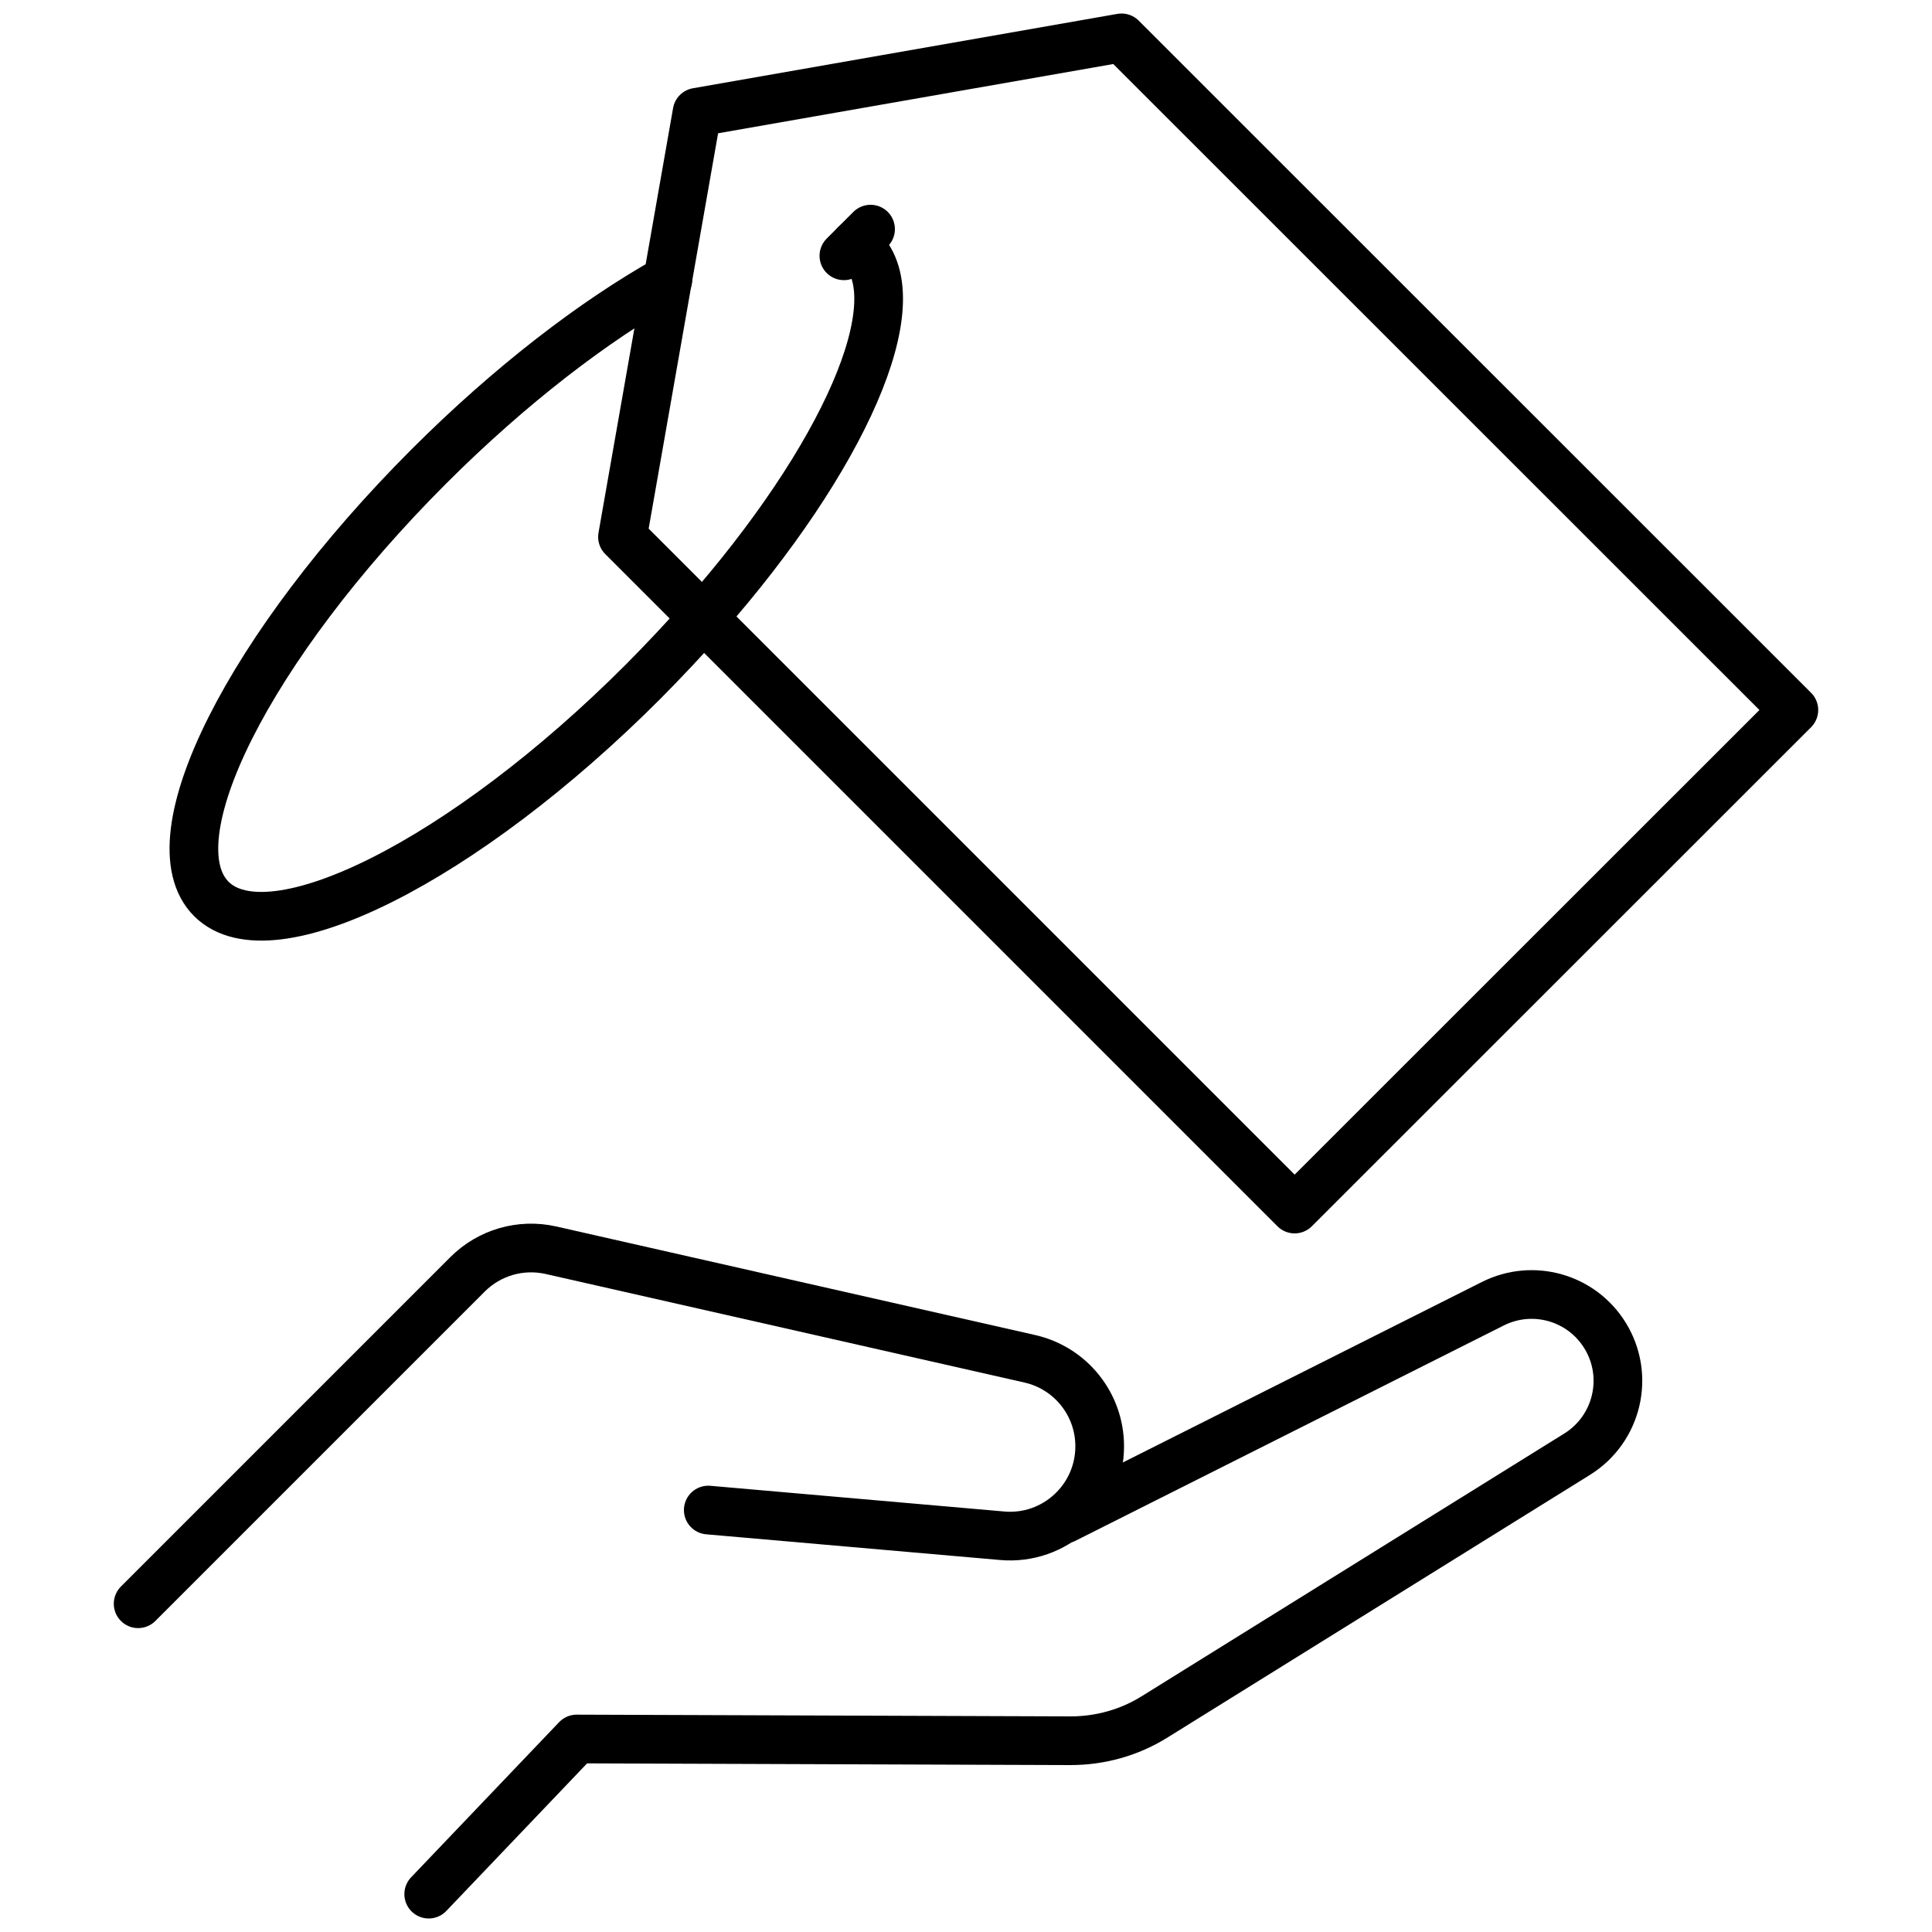
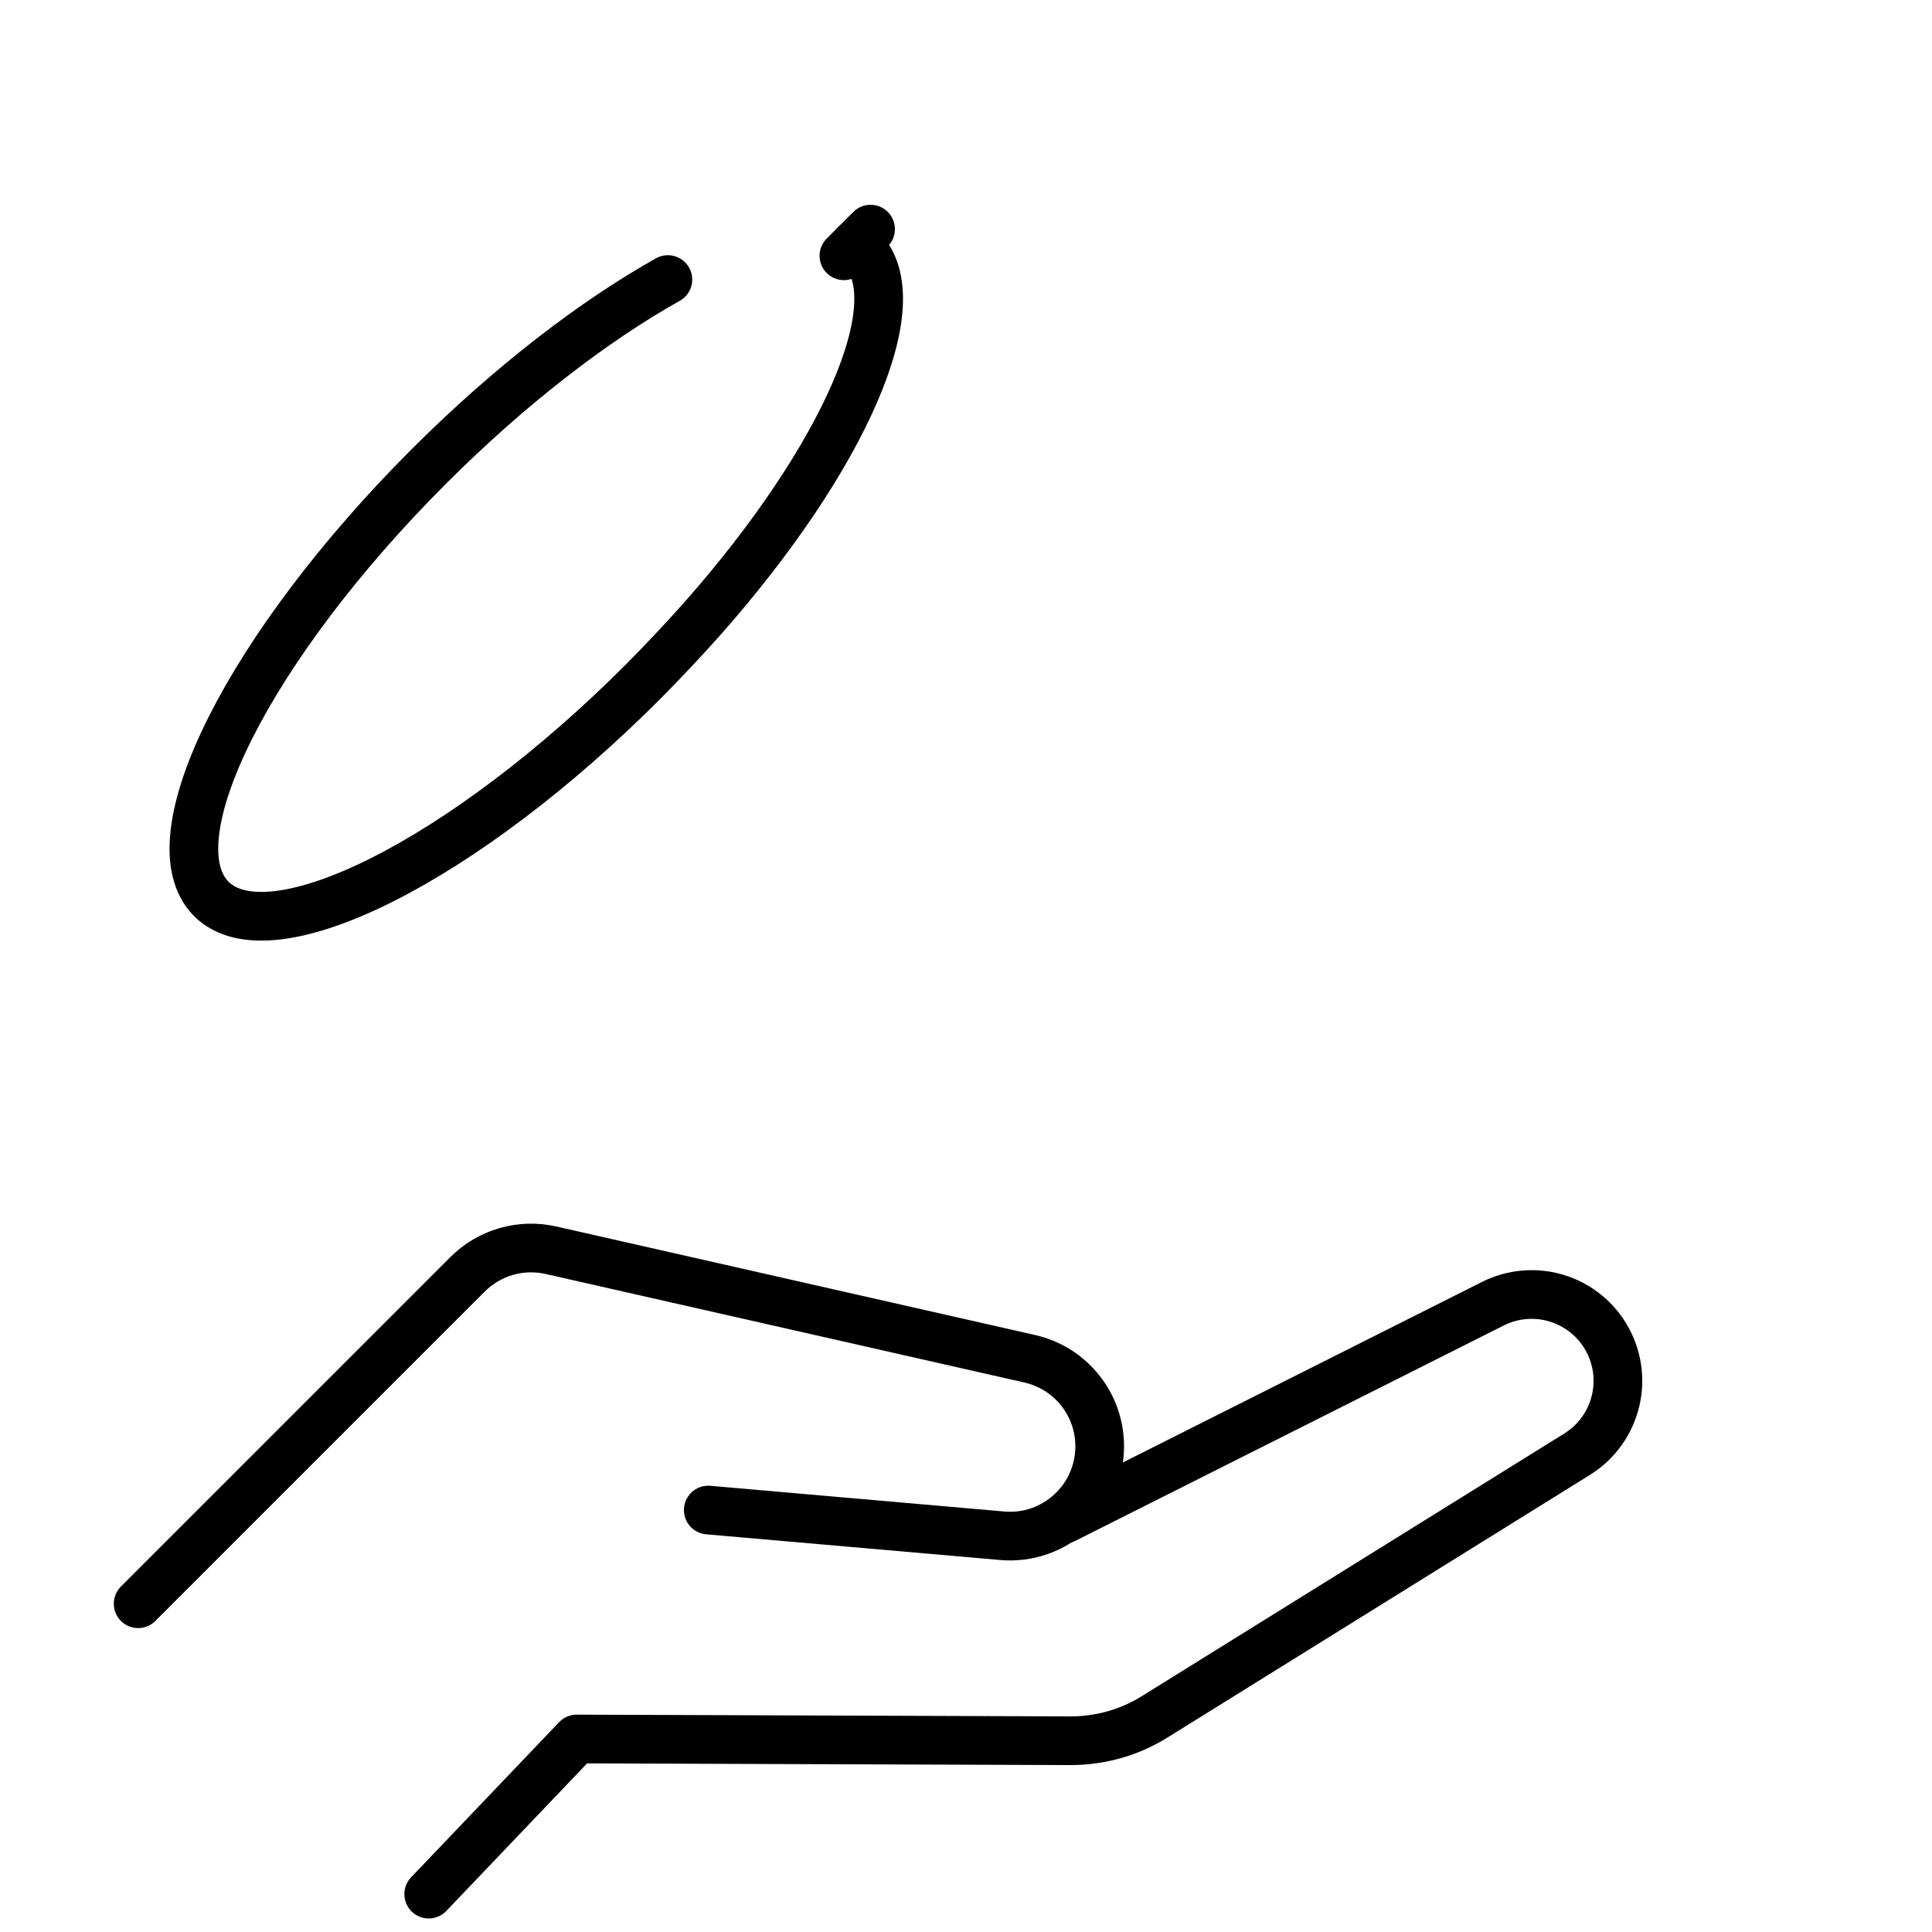
<svg xmlns="http://www.w3.org/2000/svg" id="_レイヤー_2" data-name="レイヤー 2" viewBox="0 0 100 100">
  <defs>
    <style> .cls-1, .cls-2 { fill: none; } .cls-2 { stroke: #000; stroke-linecap: round; stroke-linejoin: round; stroke-width: 2.52px; } </style>
  </defs>
  <g id="_レイヤー_3" data-name="レイヤー 3">
    <g>
      <g>
-         <path class="cls-2" d="M22.19,98.04l7.66-8.03,25.56.09c1.54,0,3.05-.42,4.36-1.24l21.86-13.59c2.09-1.3,2.74-4.04,1.45-6.14h0c-1.22-1.98-3.74-2.69-5.81-1.65l-22.18,11.15" />
+         <path class="cls-2" d="M22.19,98.04l7.66-8.03,25.56.09c1.54,0,3.05-.42,4.36-1.24l21.86-13.59c2.09-1.3,2.74-4.04,1.45-6.14c-1.22-1.98-3.74-2.69-5.81-1.65l-22.18,11.15" />
        <path class="cls-2" d="M36.66,78.16l15.21,1.33c2.71.24,5.05-1.9,5.05-4.63h0c0-2.17-1.5-4.05-3.62-4.53l-24.79-5.62c-1.56-.35-3.18.12-4.31,1.25l-17.05,17.05" />
-         <polygon class="cls-2" points="92.85 36.75 67.01 62.58 32.22 27.79 36.08 5.81 58.05 1.96 92.85 36.75" />
        <path class="cls-2" d="M44.28,12.64c.1.07.21.16.3.24,2.71,2.71-.91,10.84-8.18,19.09-.98,1.1-2.01,2.2-3.09,3.29-9.28,9.3-19.31,14.33-22.37,11.27-3.08-3.08,1.96-13.09,11.26-22.39,4.21-4.21,8.58-7.55,12.37-9.67" />
        <line class="cls-2" x1="43.68" y1="13.24" x2="45.06" y2="11.86" />
      </g>
      <rect class="cls-1" width="100" height="100" />
    </g>
  </g>
</svg>